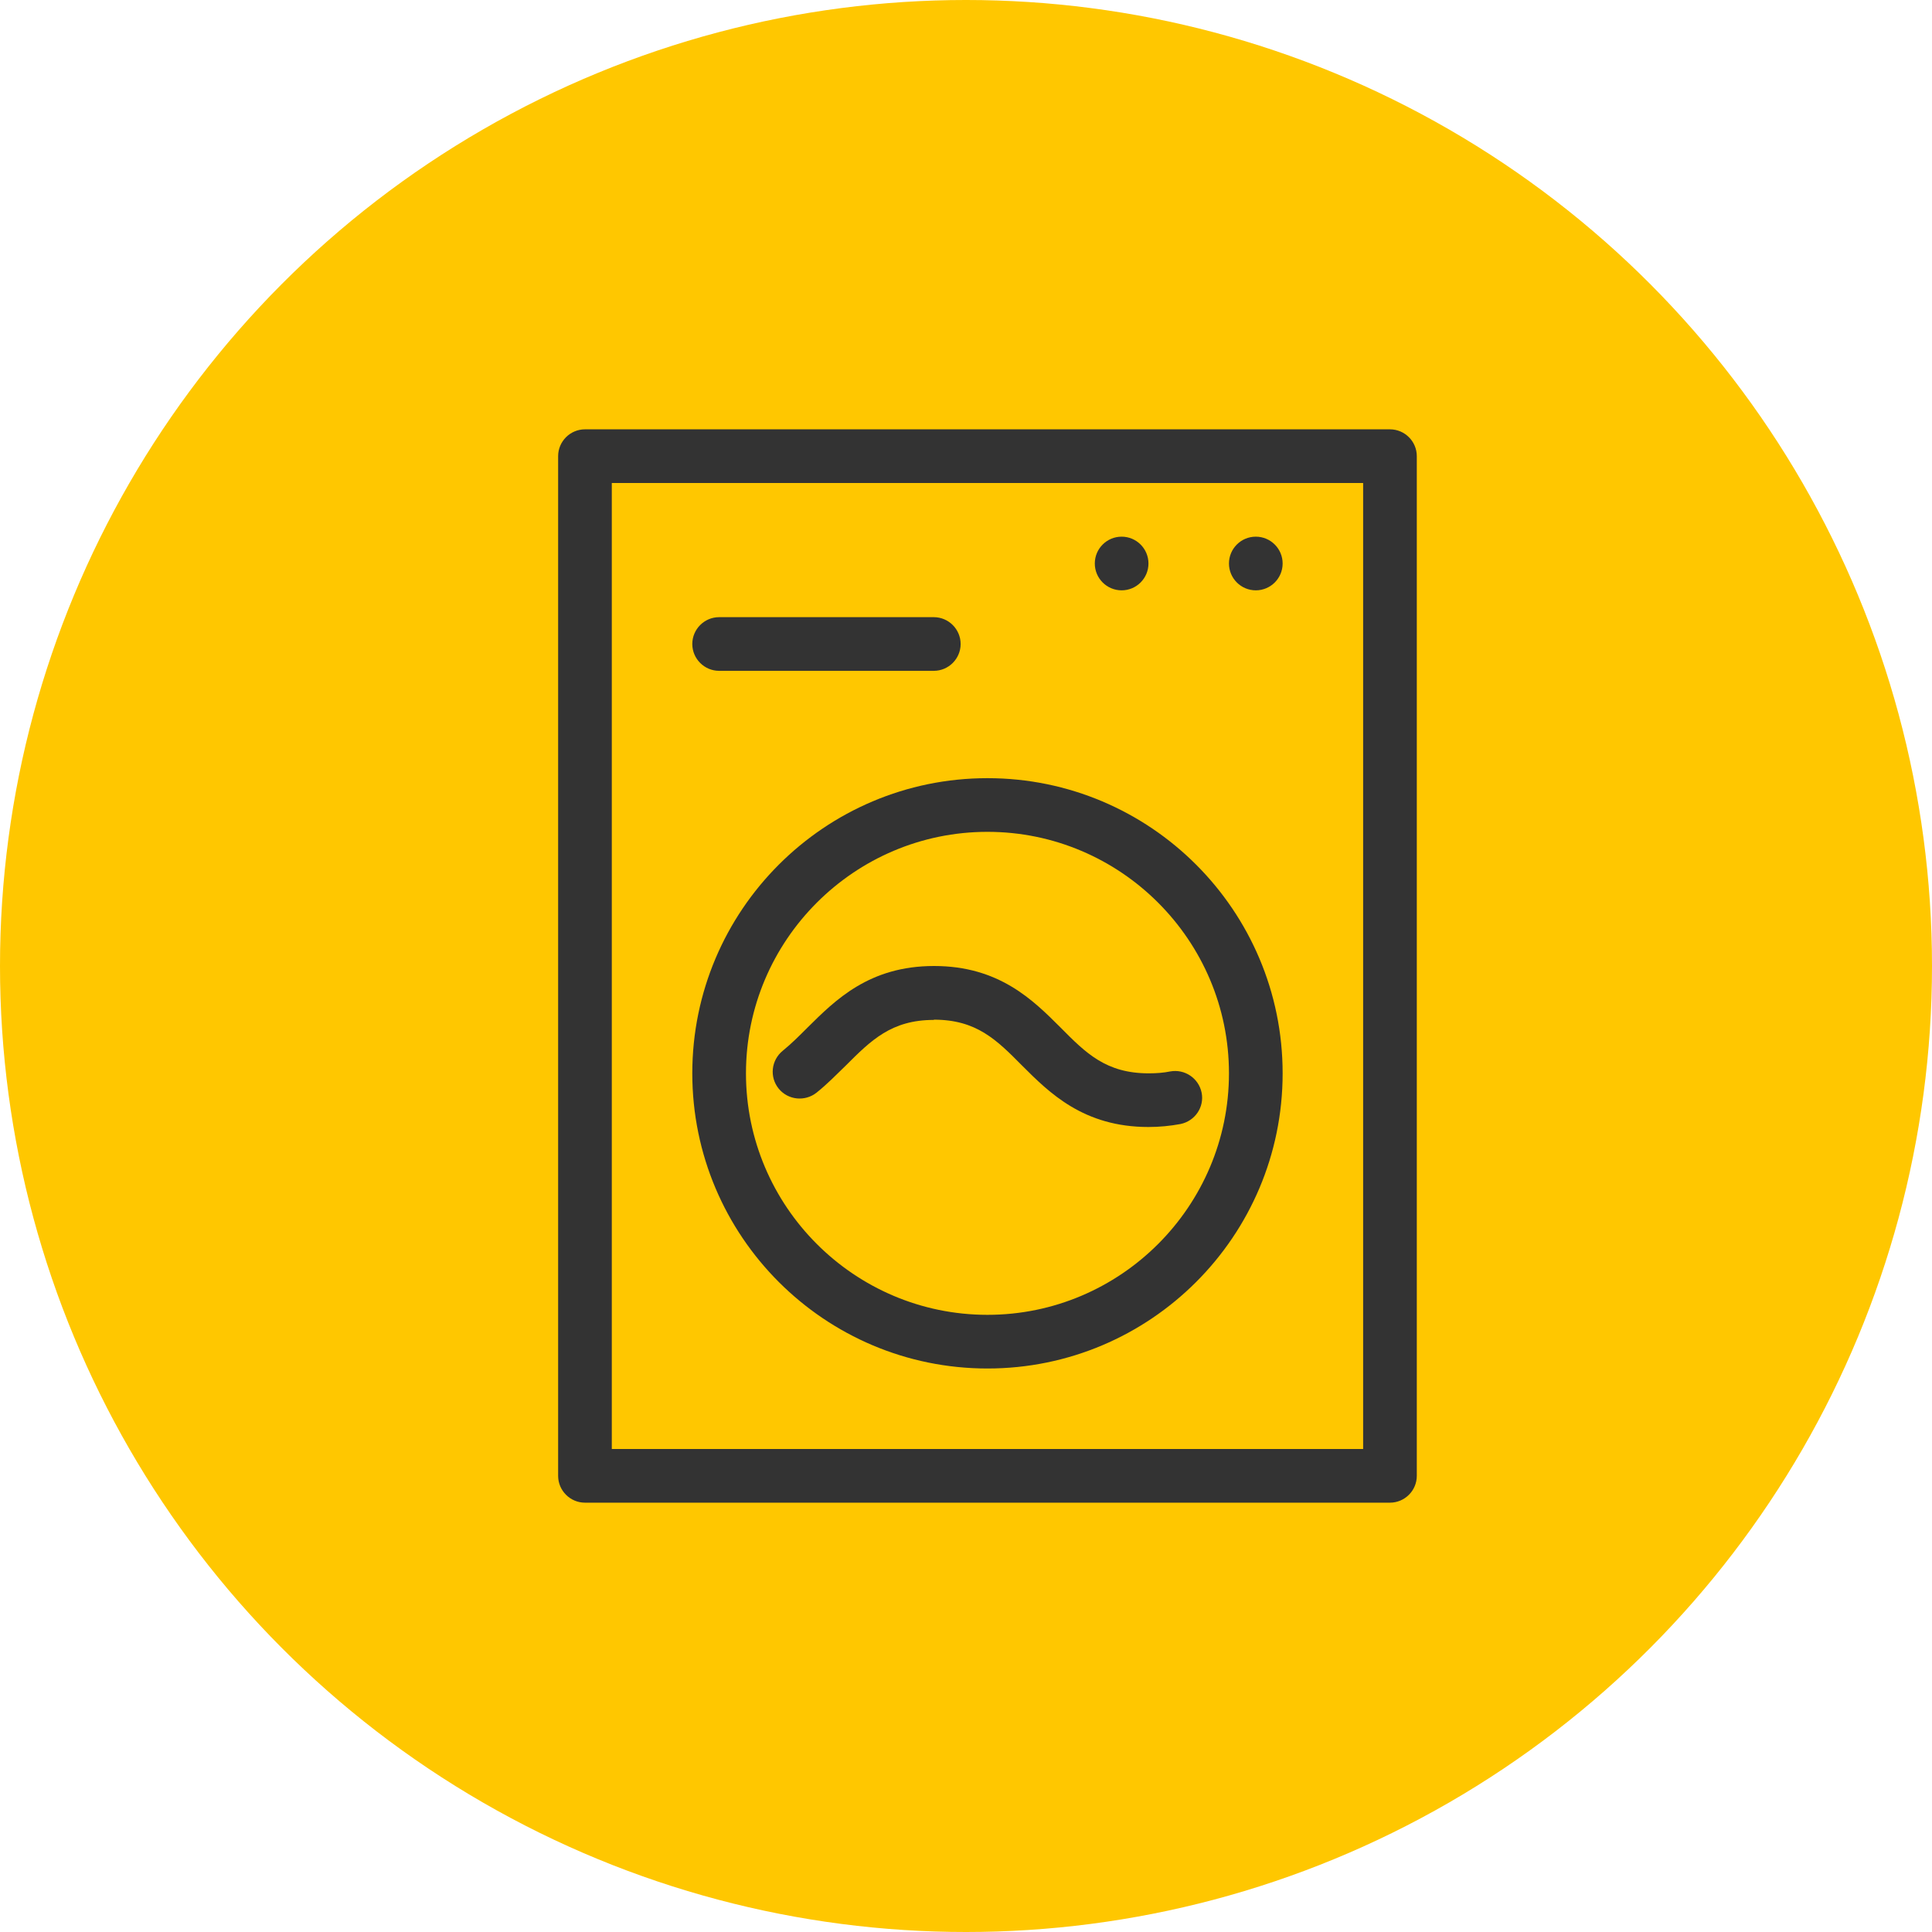
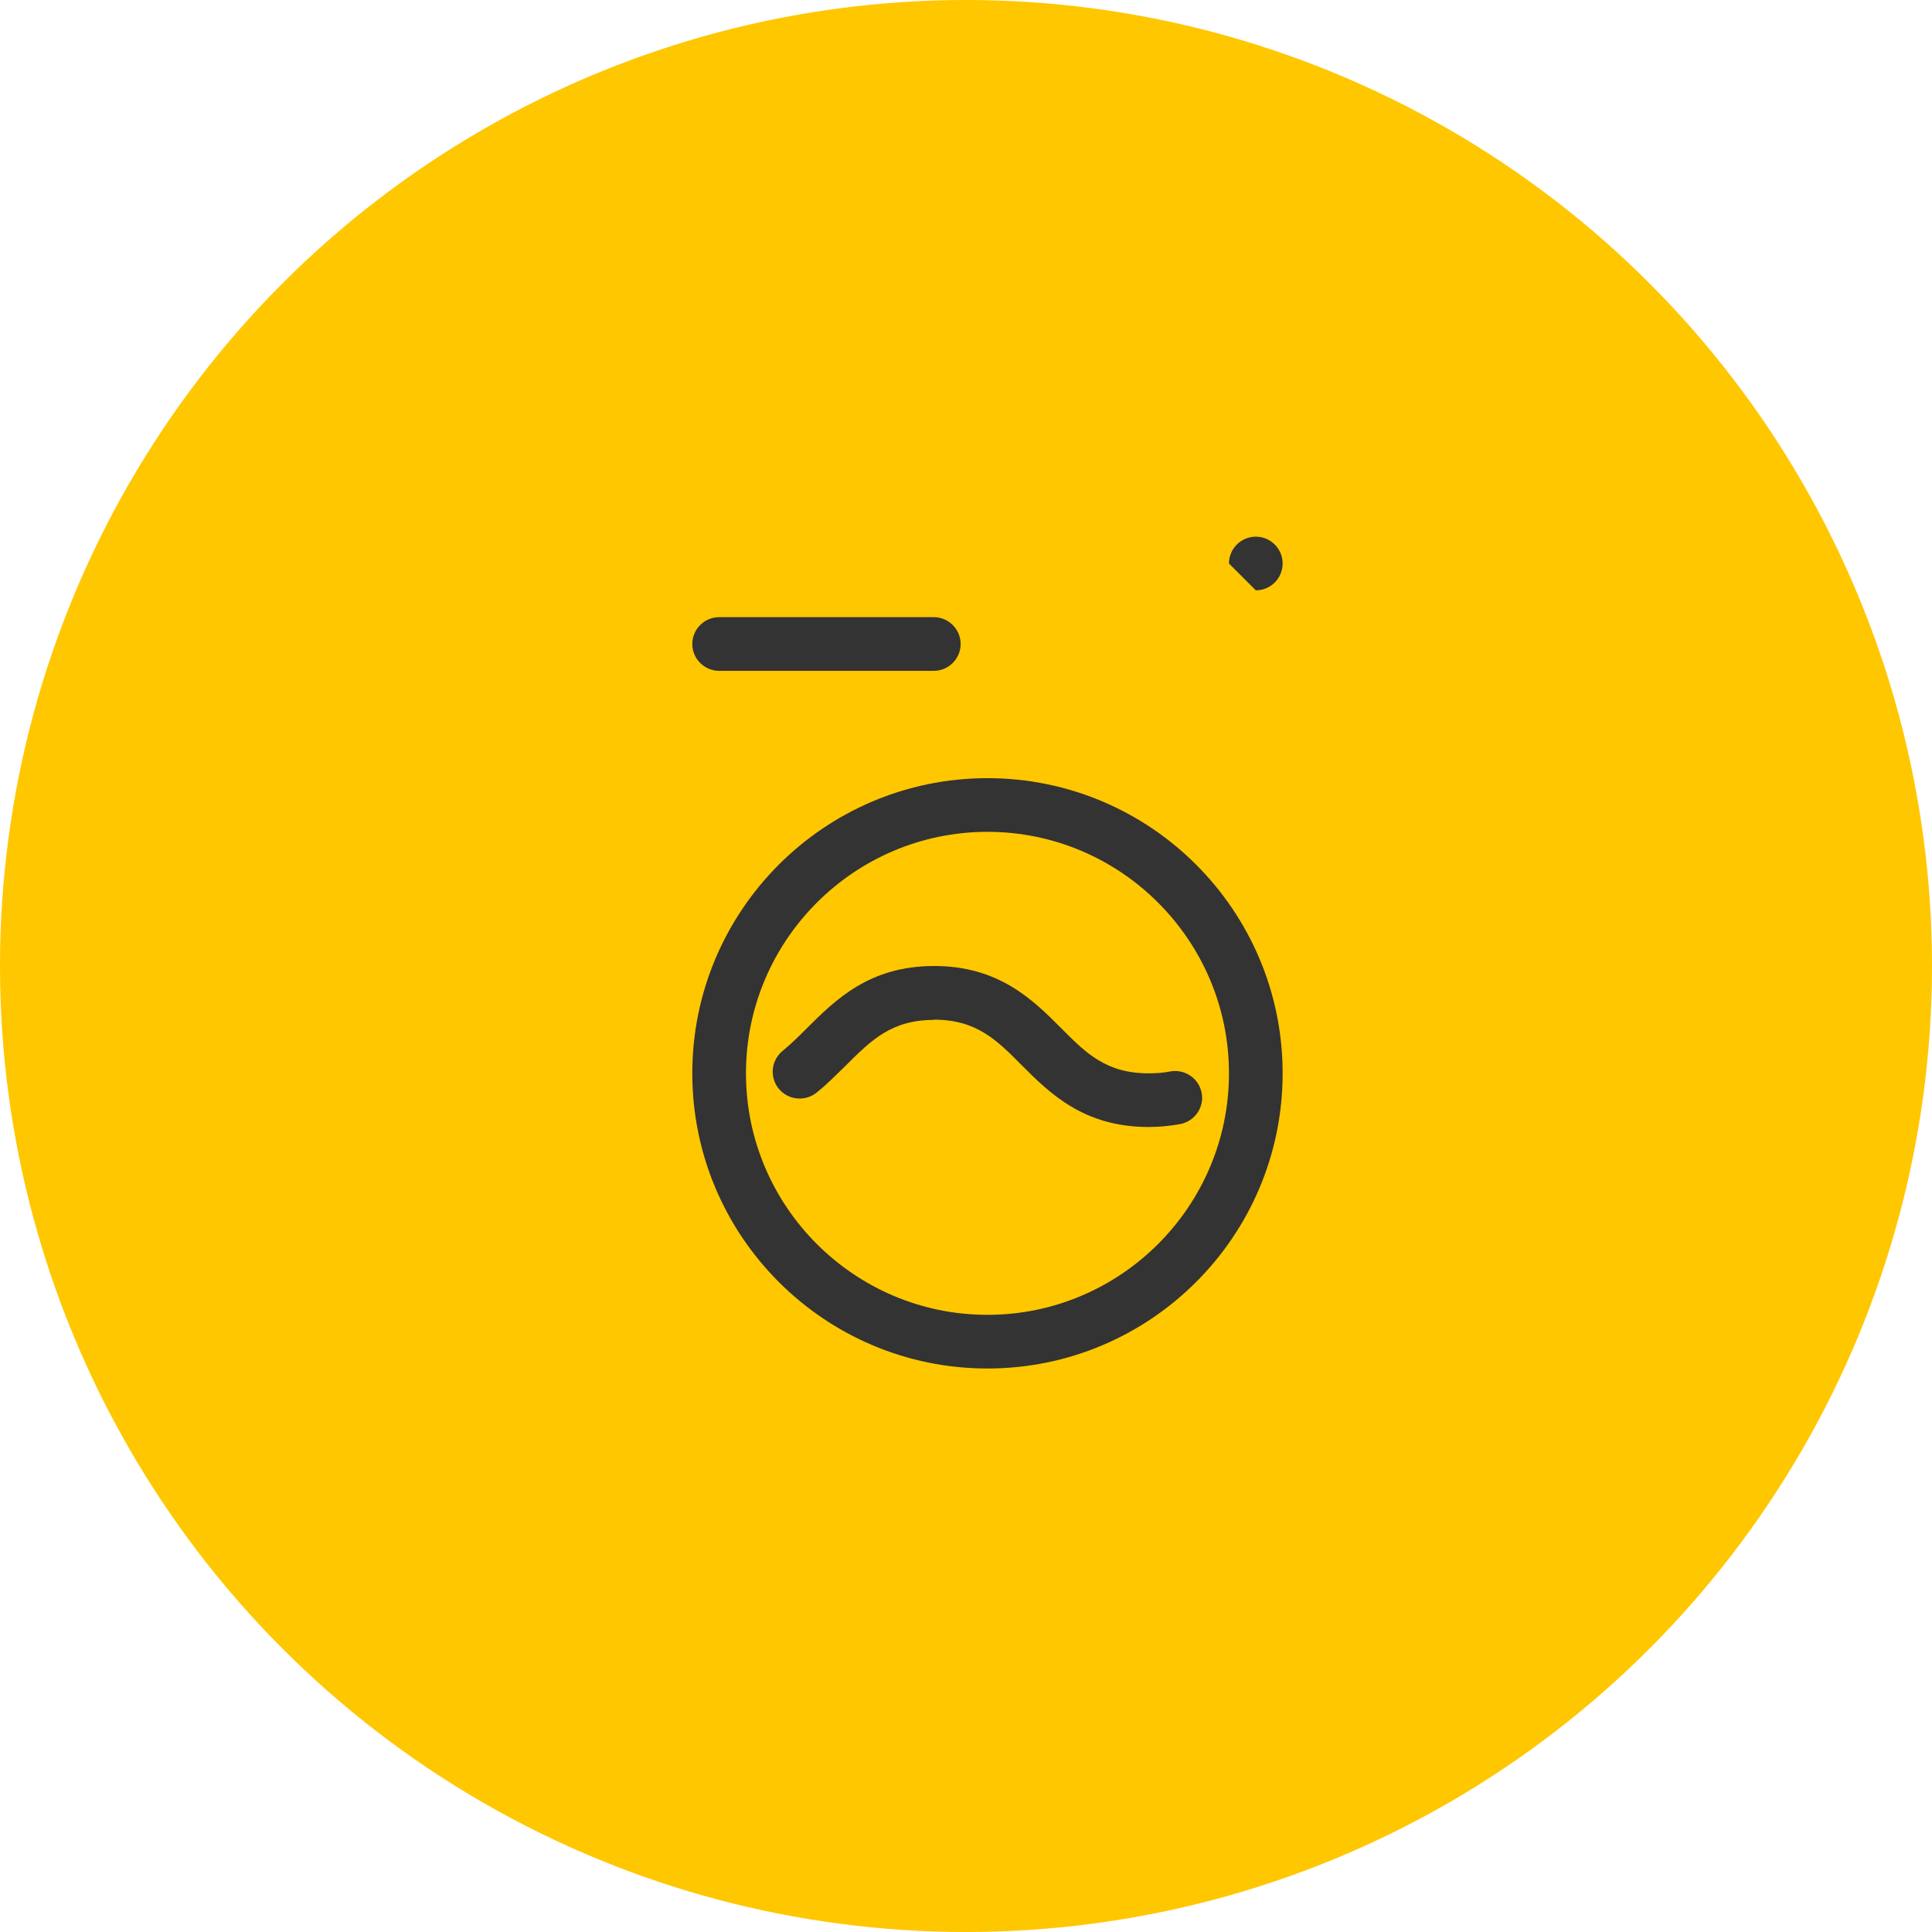
<svg xmlns="http://www.w3.org/2000/svg" width="45" height="45" viewBox="0 0 45 45" fill="none">
  <circle cx="22.5" cy="22.5" r="22.5" fill="#FFC700" />
  <path d="M21.75 23.75C22.744 23.75 23.212 24.219 23.806 24.819C24.444 25.456 25.238 26.25 26.75 26.25C27.006 26.25 27.256 26.225 27.494 26.181C27.831 26.113 28.056 25.788 27.988 25.45C27.919 25.113 27.594 24.894 27.256 24.956C27.1 24.988 26.931 25 26.756 25C25.762 25 25.294 24.531 24.7 23.931C24.062 23.294 23.269 22.5 21.756 22.5C20.244 22.5 19.456 23.294 18.812 23.931C18.619 24.125 18.431 24.312 18.231 24.475C17.962 24.694 17.919 25.087 18.137 25.356C18.356 25.625 18.75 25.663 19.019 25.45C19.269 25.25 19.481 25.031 19.694 24.825C20.288 24.231 20.762 23.756 21.75 23.756V23.75Z" fill="#333333" />
-   <path d="M32.375 10H13.625C13.281 10 13 10.281 13 10.625V34.375C13 34.719 13.281 35 13.625 35H32.375C32.719 35 33 34.719 33 34.375V10.625C33 10.281 32.719 10 32.375 10ZM31.75 33.75H14.25V11.25H31.75V33.75Z" fill="#333333" />
  <path d="M16.75 15.625H21.75C22.094 15.625 22.375 15.344 22.375 15C22.375 14.656 22.094 14.375 21.75 14.375H16.75C16.406 14.375 16.125 14.656 16.125 15C16.125 15.344 16.406 15.625 16.75 15.625Z" fill="#333333" />
  <path d="M23 31.875C26.794 31.875 29.875 28.794 29.875 25C29.875 21.206 26.794 18.125 23 18.125C19.206 18.125 16.125 21.206 16.125 25C16.125 28.794 19.206 31.875 23 31.875ZM23 19.375C26.1 19.375 28.625 21.9 28.625 25C28.625 28.1 26.1 30.625 23 30.625C19.9 30.625 17.375 28.1 17.375 25C17.375 21.9 19.9 19.375 23 19.375Z" fill="#333333" />
-   <path d="M26.125 13.75C26.47 13.75 26.75 13.47 26.75 13.125C26.75 12.78 26.47 12.5 26.125 12.5C25.78 12.5 25.5 12.78 25.5 13.125C25.5 13.47 25.78 13.75 26.125 13.75Z" fill="#333333" />
-   <path d="M29.25 13.75C29.595 13.75 29.875 13.47 29.875 13.125C29.875 12.78 29.595 12.5 29.25 12.5C28.905 12.5 28.625 12.78 28.625 13.125C28.625 13.47 28.905 13.75 29.25 13.75Z" fill="#333333" />
+   <path d="M29.25 13.75C29.595 13.75 29.875 13.47 29.875 13.125C29.875 12.78 29.595 12.5 29.25 12.5C28.905 12.5 28.625 12.78 28.625 13.125Z" fill="#333333" />
</svg>